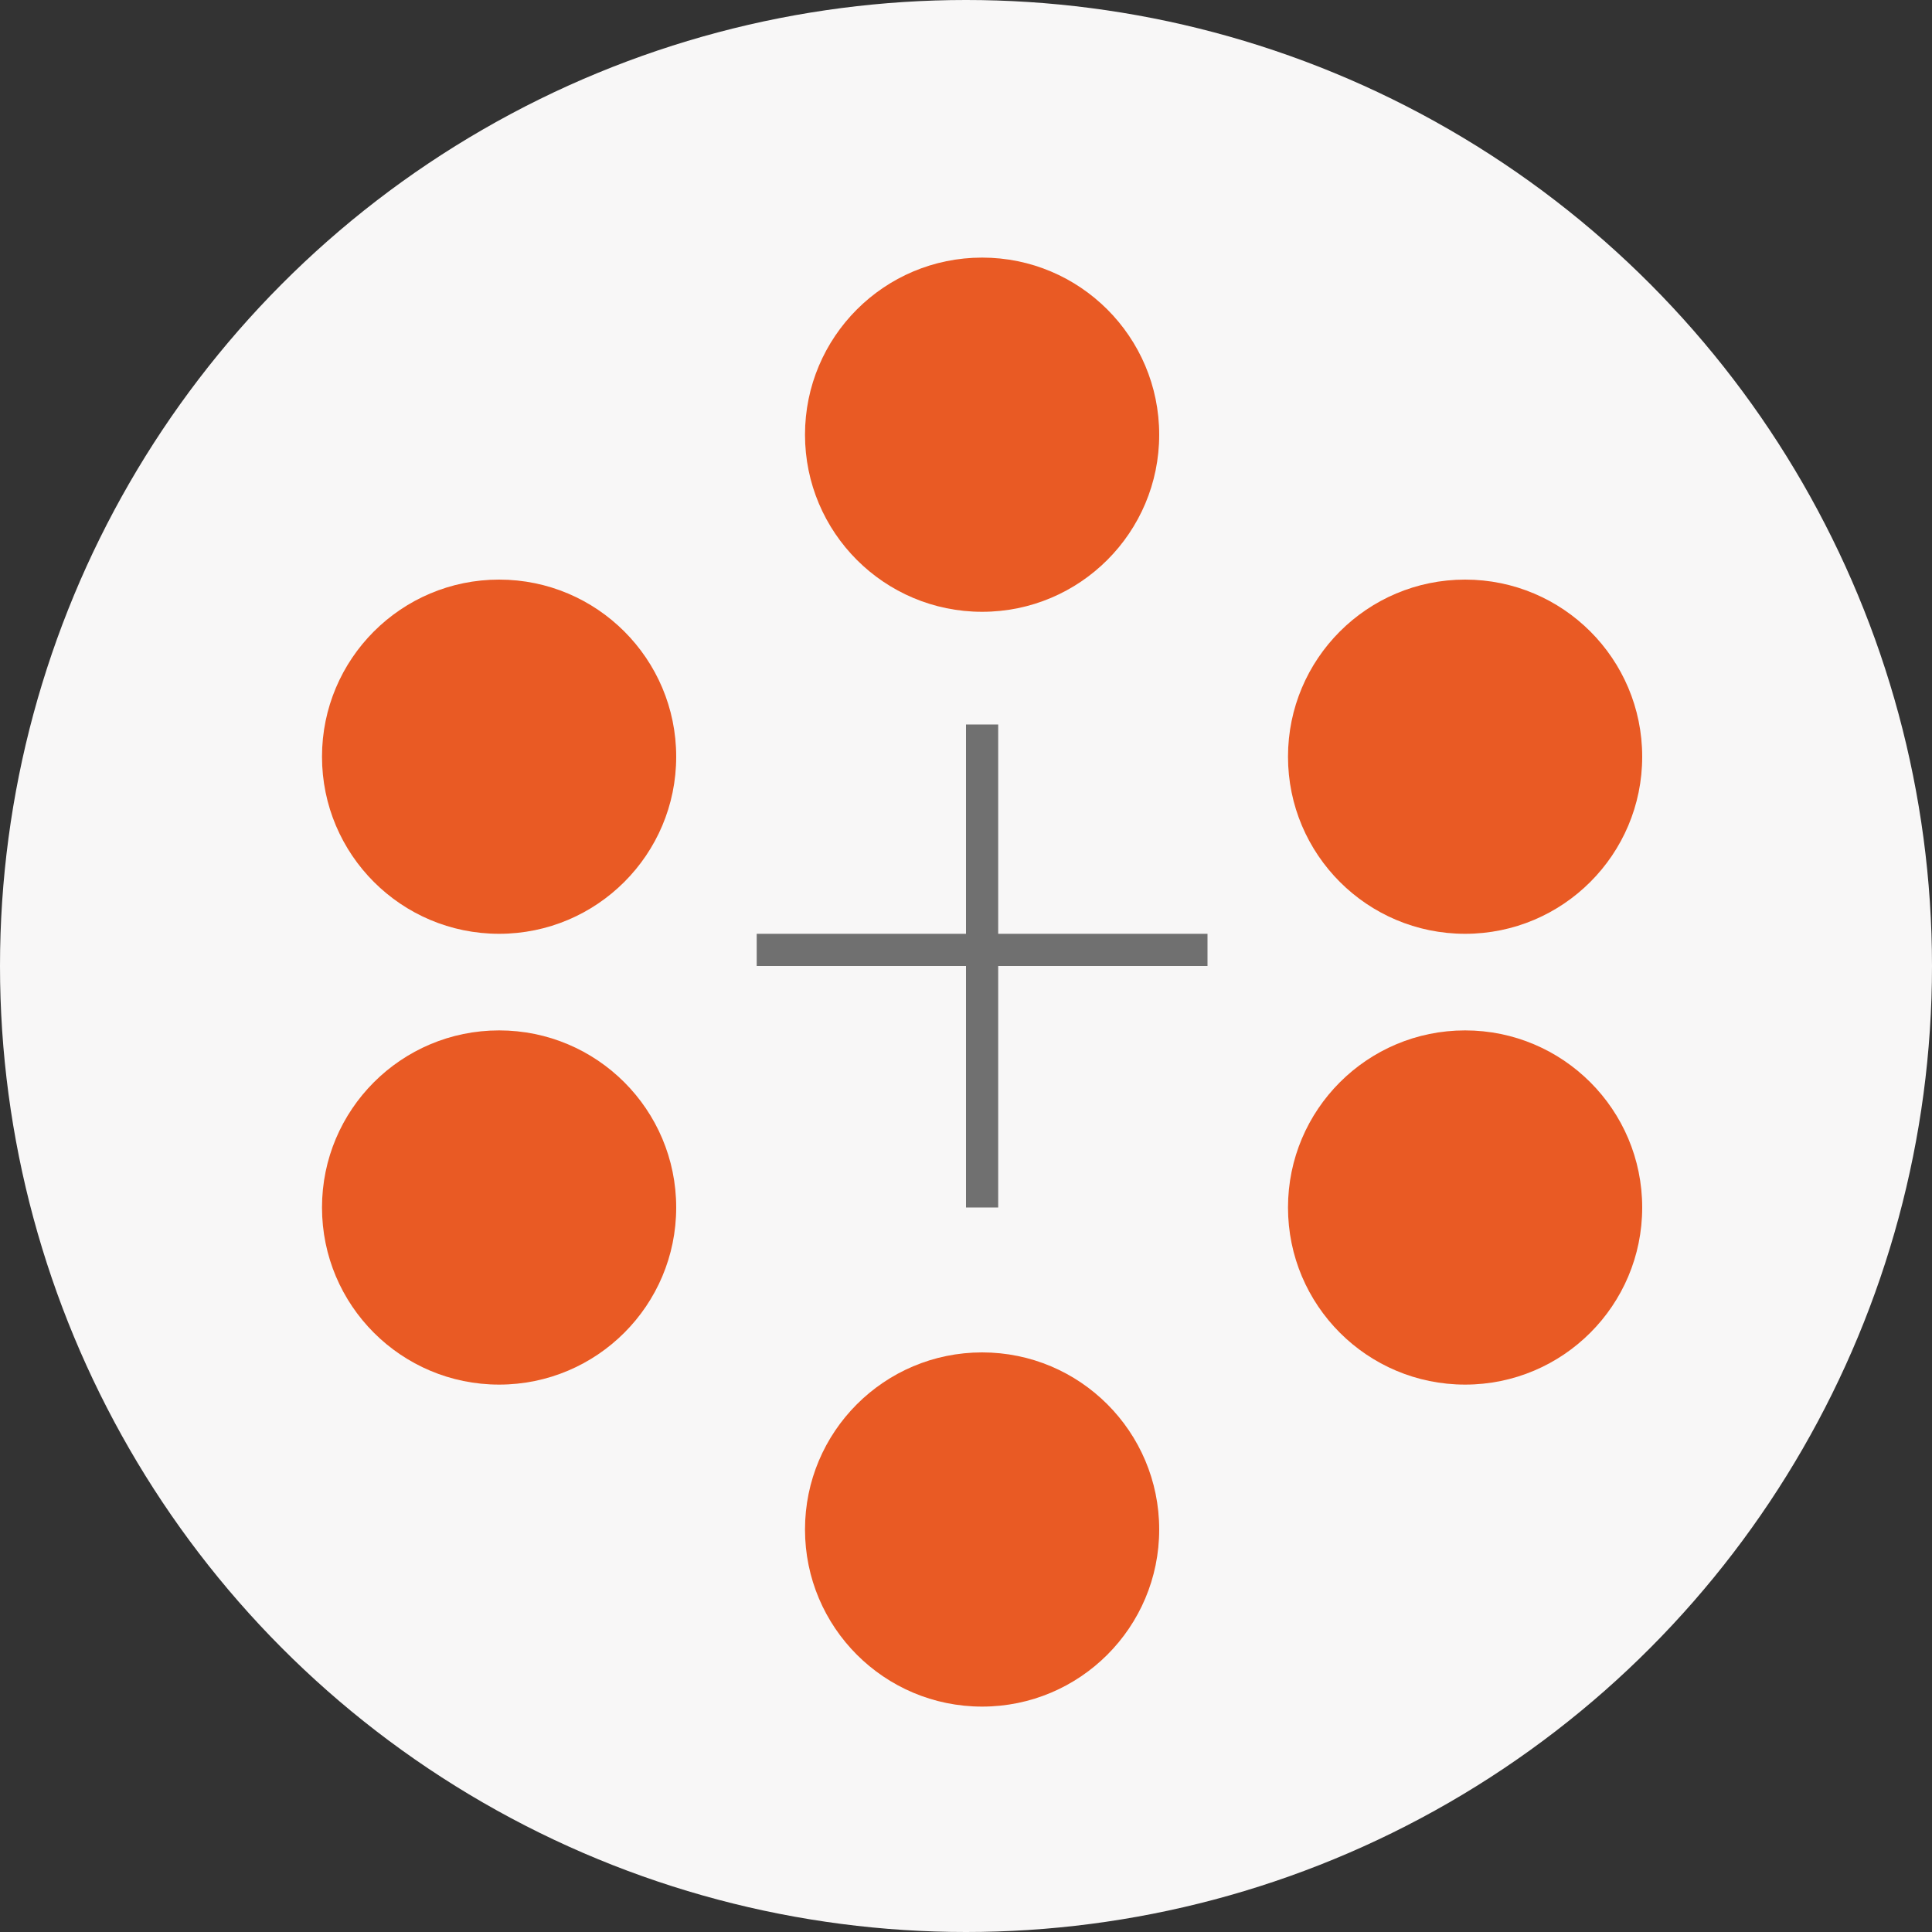
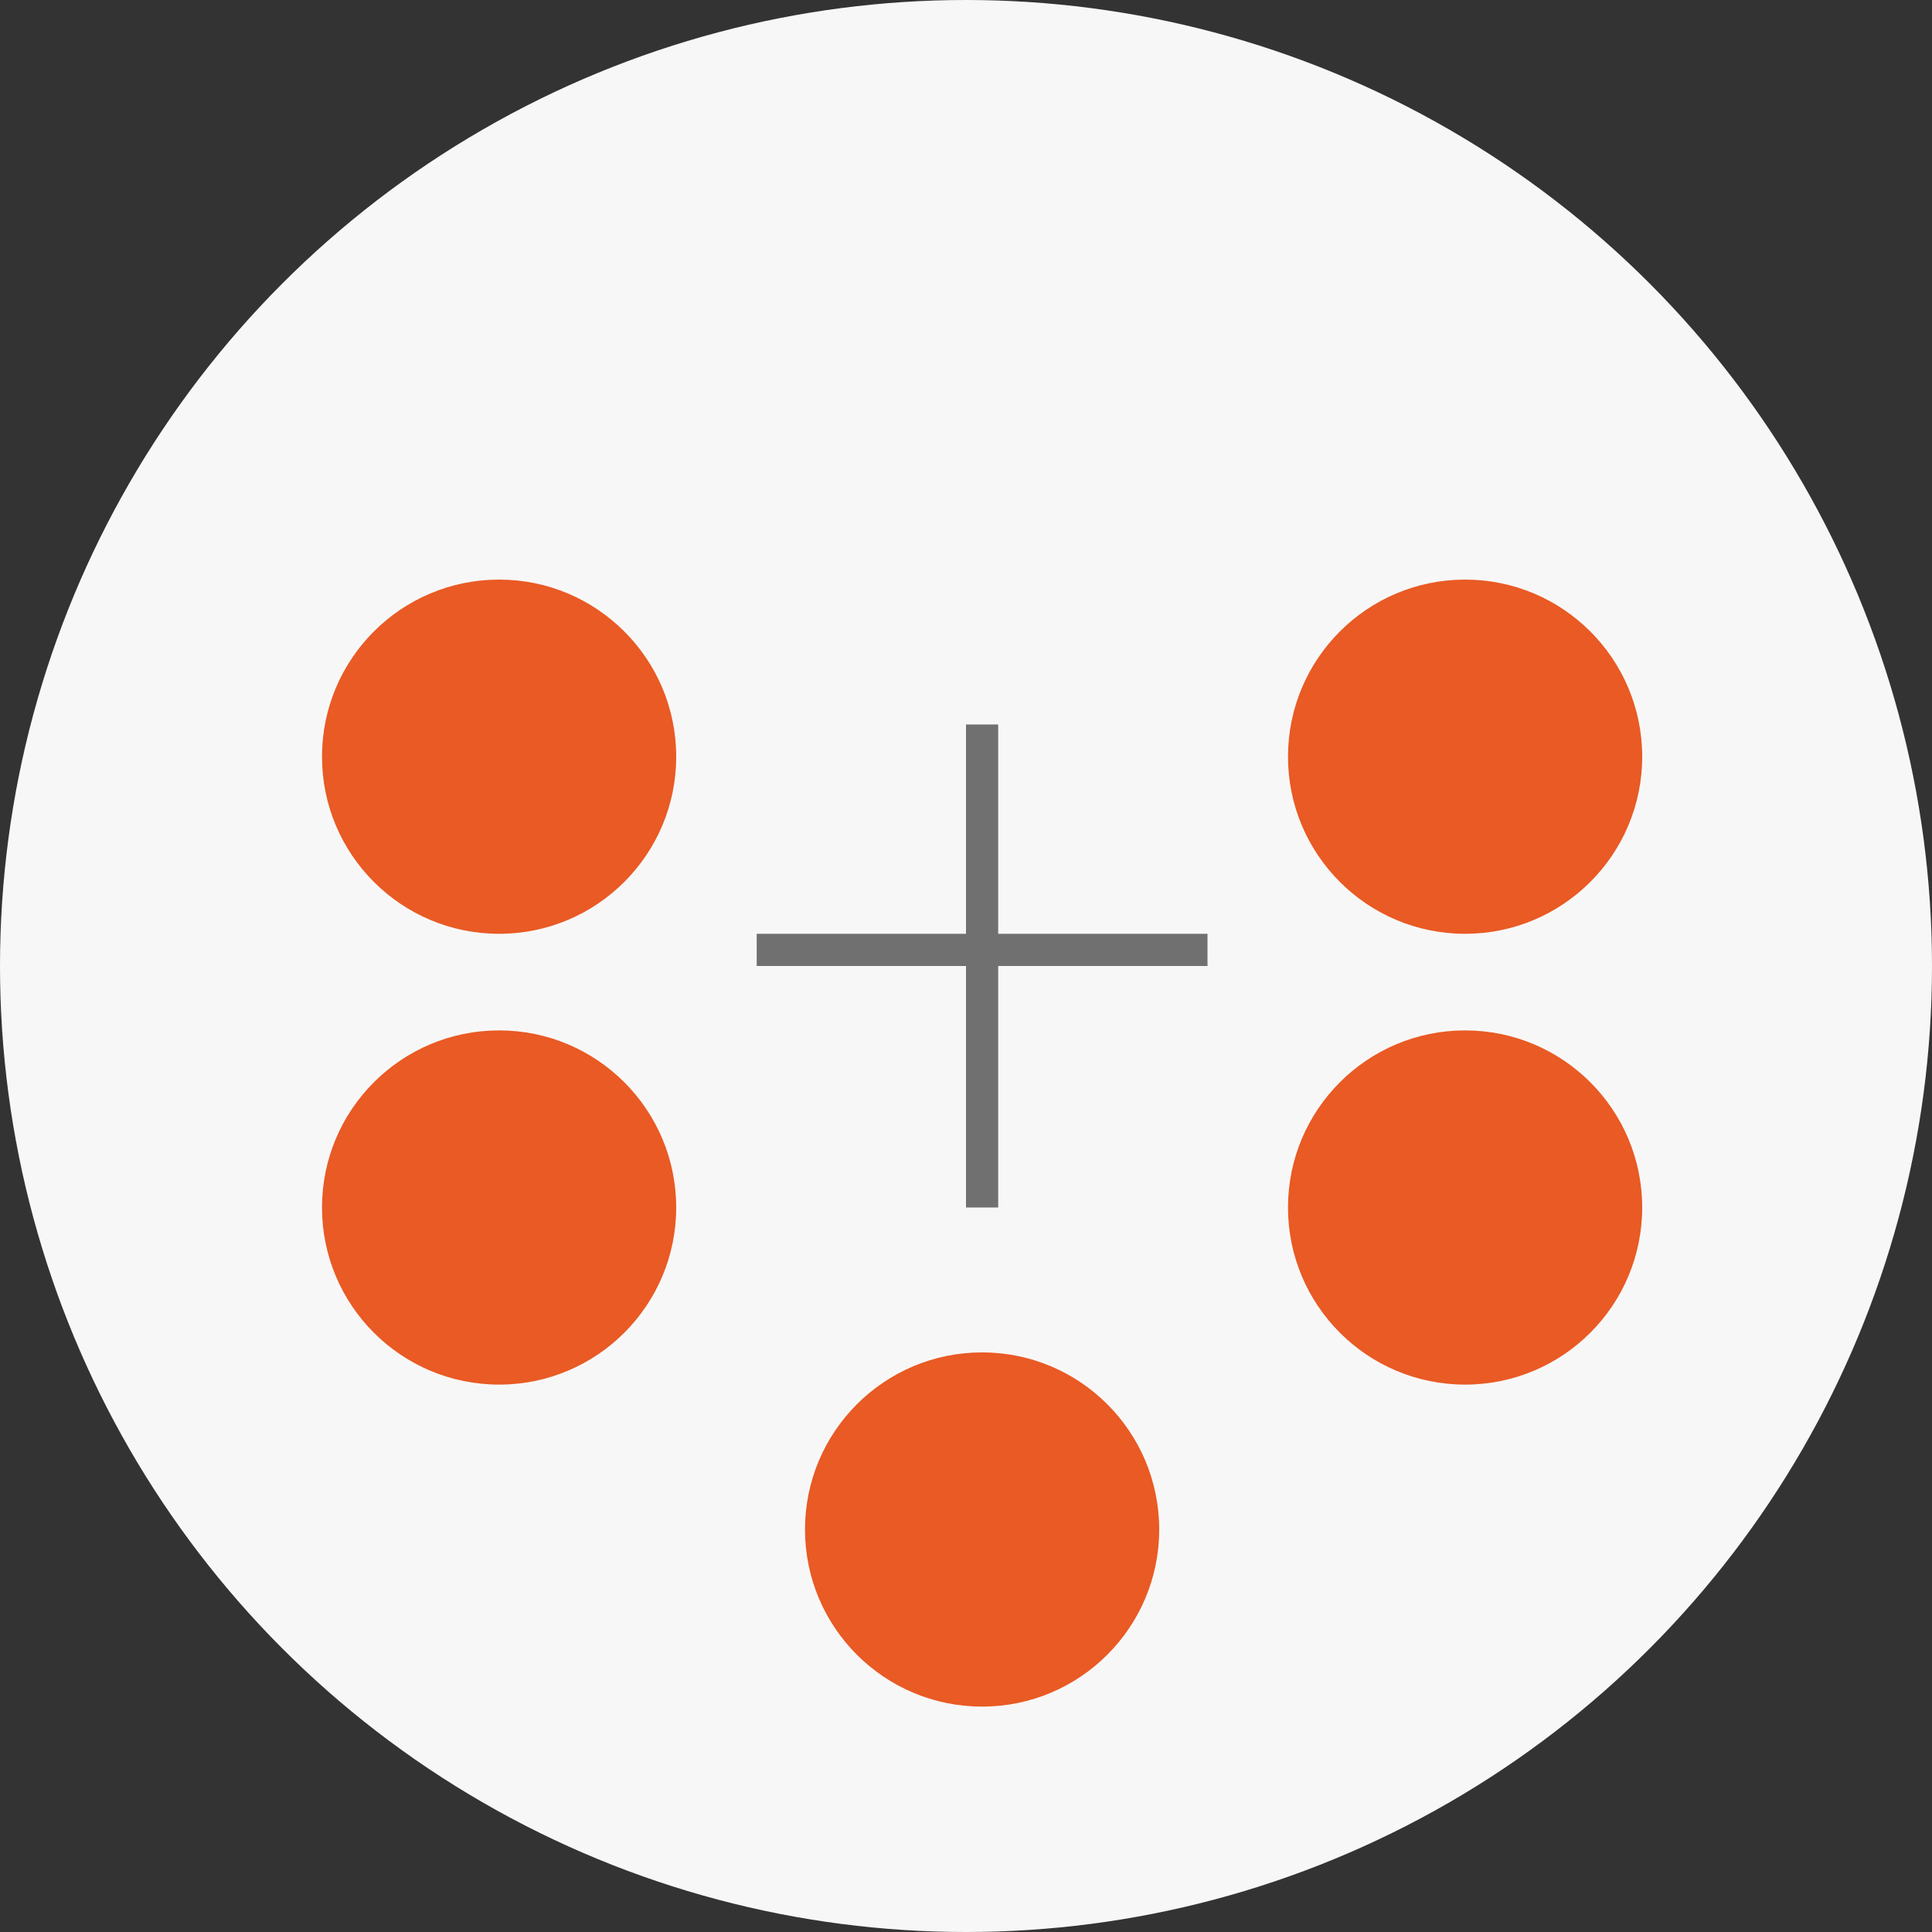
<svg xmlns="http://www.w3.org/2000/svg" width="60" height="60" viewBox="0 0 60 60">
  <rect x="0" y="0" width="60" height="60" fill="#333333" stroke="none" />
  <g id="Icon-team" transform="translate(-606 -1190)">
    <circle id="Ellipse_6" data-name="Ellipse 6" cx="30" cy="30" r="30" transform="translate(606 1190)" fill="#f8f7f7" />
    <circle id="Ellipse_18" data-name="Ellipse 18" cx="5.5" cy="5.5" r="5.5" transform="translate(616 1222)" fill="#e95a24" />
    <circle id="Ellipse_19" data-name="Ellipse 19" cx="5.5" cy="5.5" r="5.5" transform="translate(646 1222)" fill="#e95a24" />
-     <circle id="Ellipse_20" data-name="Ellipse 20" cx="5.5" cy="5.5" r="5.5" transform="translate(631 1198)" fill="#e95a24" />
    <circle id="Ellipse_26" data-name="Ellipse 26" cx="5.5" cy="5.5" r="5.5" transform="translate(631 1232)" fill="#e95a24" />
    <circle id="Ellipse_21" data-name="Ellipse 21" cx="5.5" cy="5.5" r="5.5" transform="translate(616 1208)" fill="#e95a24" />
    <circle id="Ellipse_22" data-name="Ellipse 22" cx="5.5" cy="5.5" r="5.5" transform="translate(646 1208)" fill="#e95a24" />
    <line id="Line_1" data-name="Line 1" y2="15" transform="translate(636.5 1212.5)" fill="none" stroke="#707070" stroke-width="1" />
    <line id="Line_2" data-name="Line 2" x2="14" transform="translate(629.5 1219.5)" fill="none" stroke="#707070" stroke-width="1" />
  </g>
</svg>